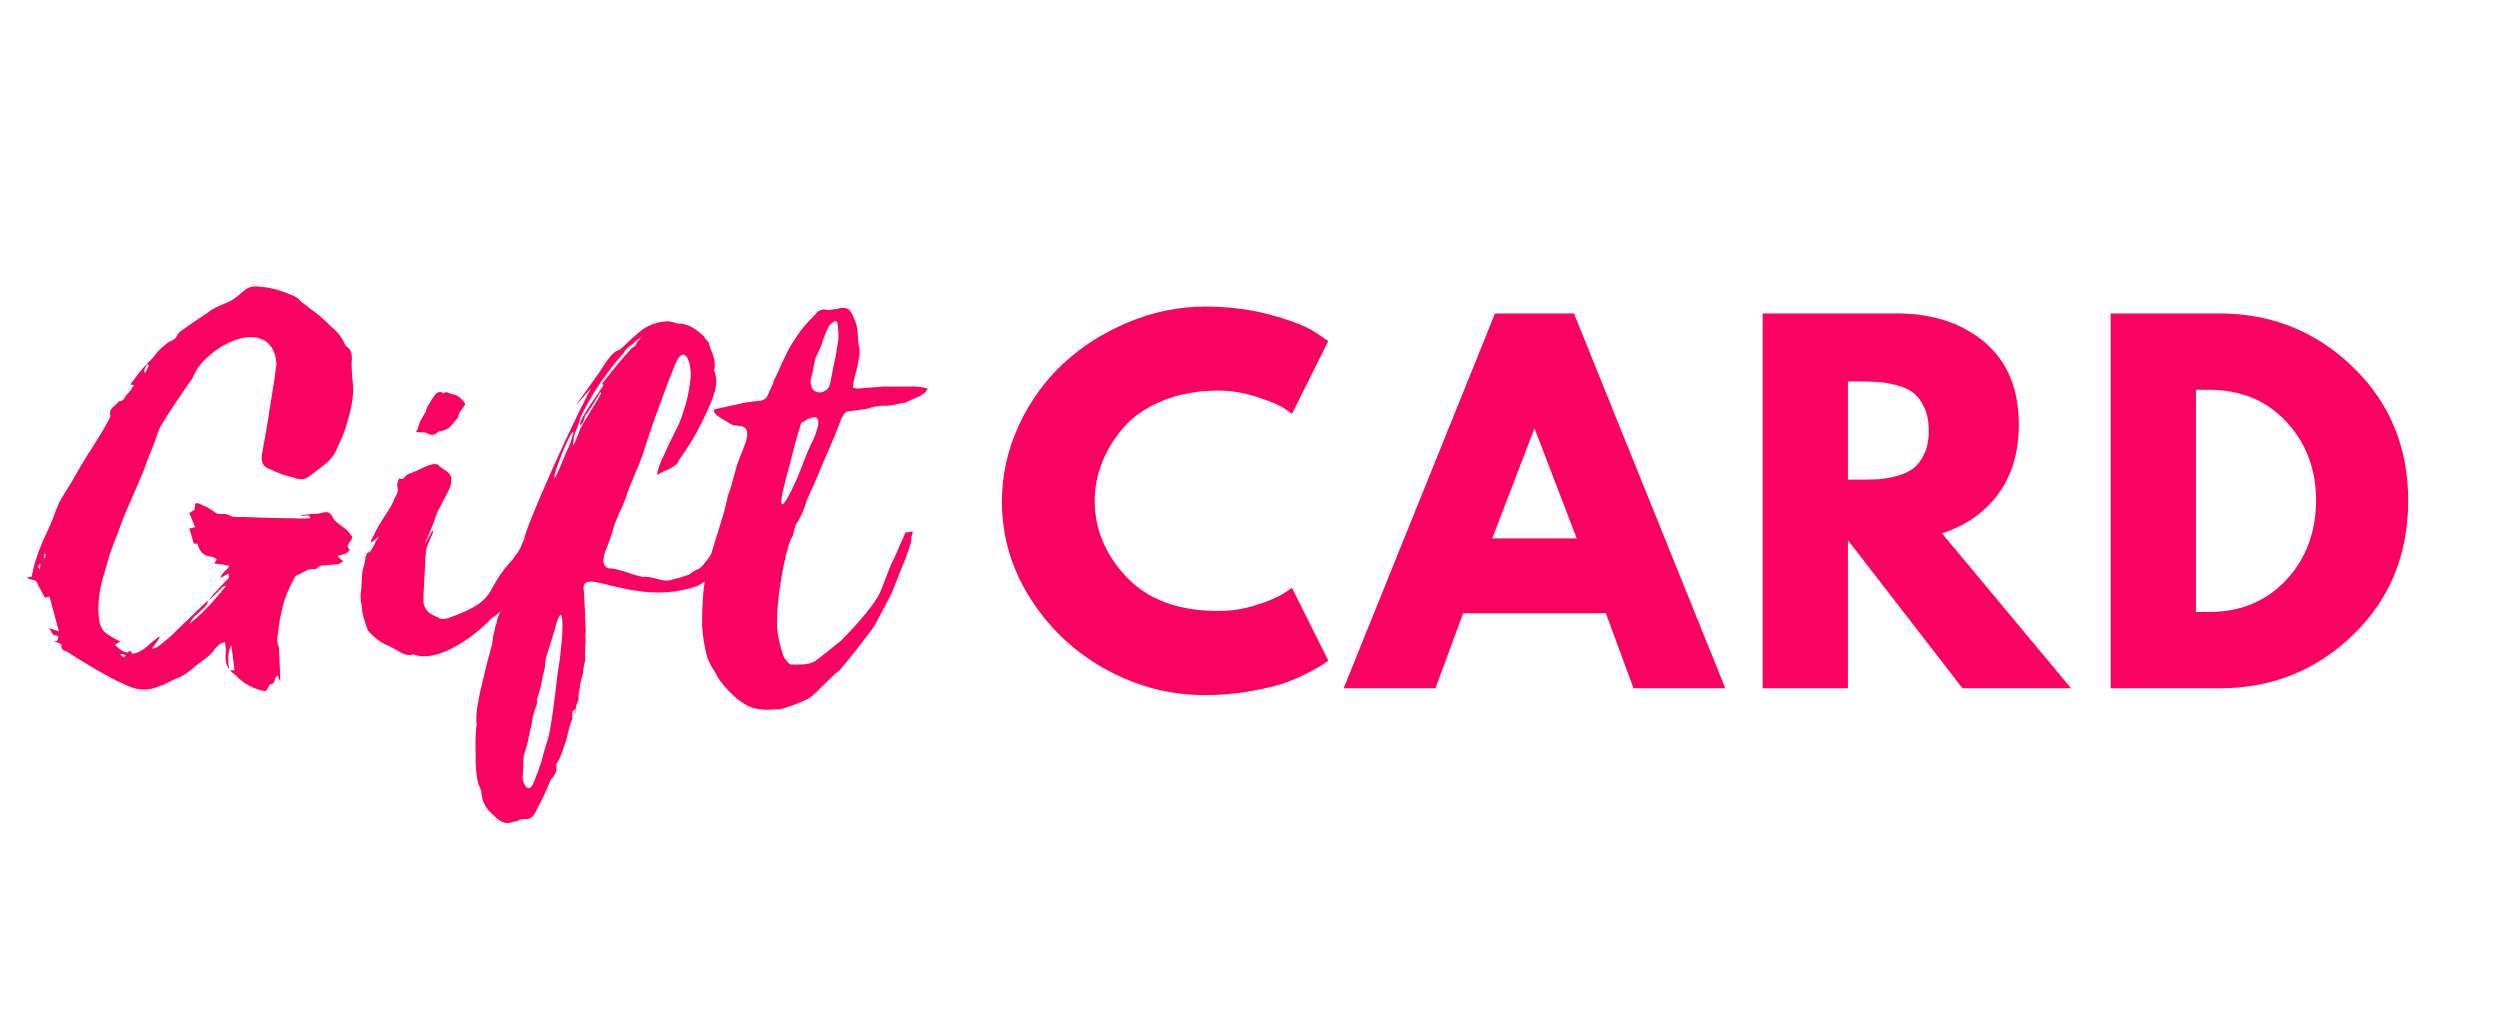
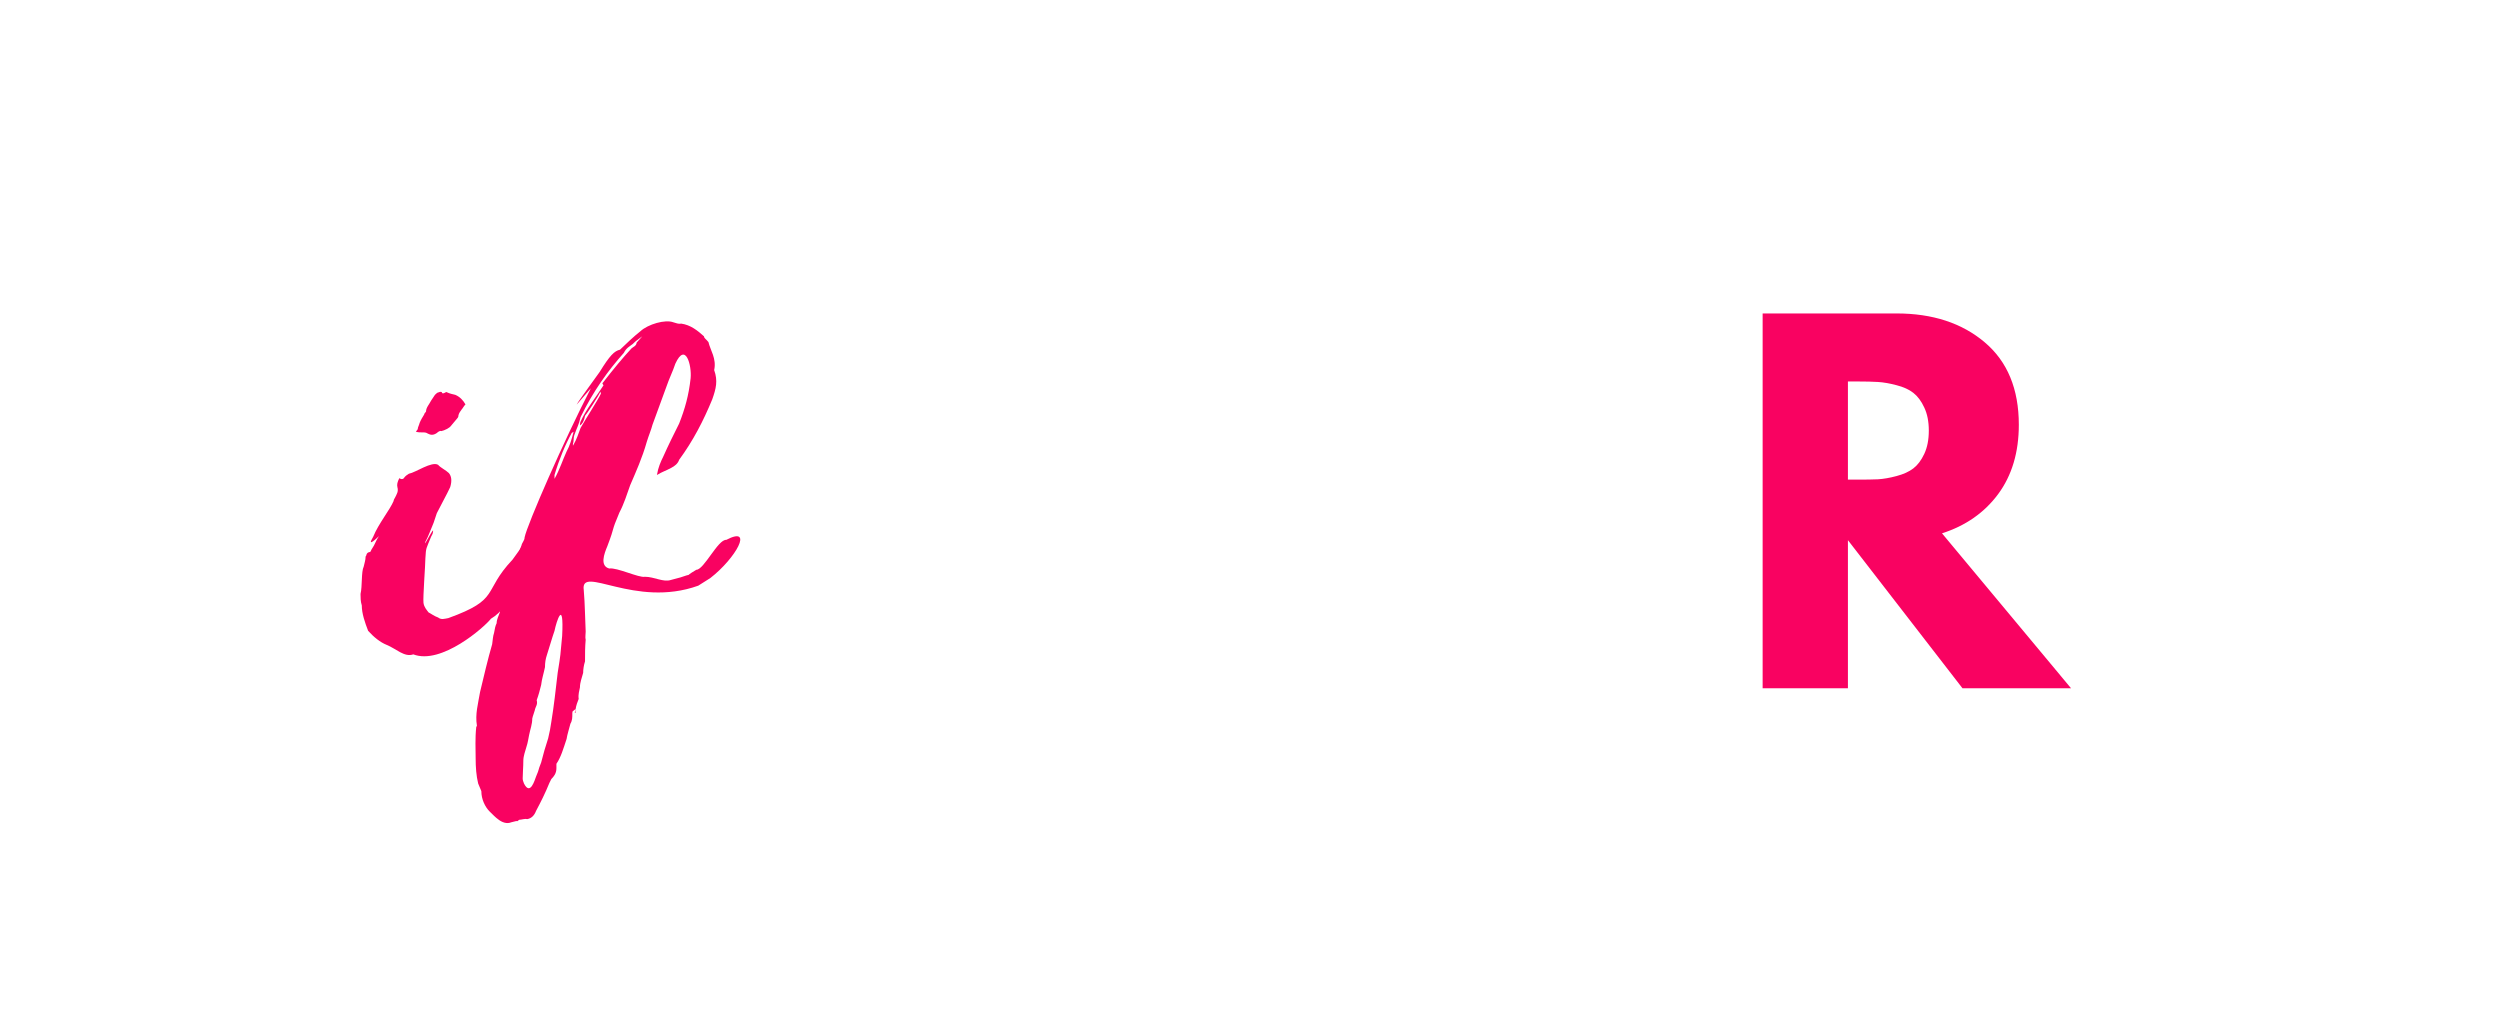
<svg xmlns="http://www.w3.org/2000/svg" width="320" zoomAndPan="magnify" viewBox="0 0 240 99" height="132" preserveAspectRatio="xMidYMid meet" version="1.0">
  <defs>
    <g />
  </defs>
  <g fill="#f90261" fill-opacity="1">
    <g transform="translate(95.185, 66.075)">
      <g>
-         <path d="M 21.766 -7.422 C 23.016 -7.422 24.227 -7.609 25.406 -7.984 C 26.582 -8.359 27.445 -8.723 28 -9.078 L 28.844 -9.641 L 32.328 -2.656 C 32.211 -2.57 32.051 -2.457 31.844 -2.312 C 31.645 -2.164 31.172 -1.895 30.422 -1.5 C 29.68 -1.113 28.891 -0.773 28.047 -0.484 C 27.203 -0.191 26.098 0.066 24.734 0.297 C 23.367 0.535 21.957 0.656 20.5 0.656 C 17.156 0.656 13.984 -0.164 10.984 -1.812 C 7.992 -3.457 5.582 -5.719 3.75 -8.594 C 1.914 -11.469 1 -14.582 1 -17.938 C 1 -20.457 1.535 -22.879 2.609 -25.203 C 3.691 -27.535 5.125 -29.531 6.906 -31.188 C 8.695 -32.844 10.785 -34.164 13.172 -35.156 C 15.555 -36.145 18 -36.641 20.5 -36.641 C 22.832 -36.641 24.977 -36.363 26.938 -35.812 C 28.906 -35.258 30.297 -34.707 31.109 -34.156 L 32.328 -33.328 L 28.844 -26.344 C 28.633 -26.52 28.328 -26.734 27.922 -26.984 C 27.516 -27.234 26.695 -27.562 25.469 -27.969 C 24.25 -28.375 23.016 -28.578 21.766 -28.578 C 19.785 -28.578 18.008 -28.254 16.438 -27.609 C 14.875 -26.973 13.633 -26.129 12.719 -25.078 C 11.801 -24.035 11.102 -22.91 10.625 -21.703 C 10.145 -20.492 9.906 -19.266 9.906 -18.016 C 9.906 -15.285 10.926 -12.836 12.969 -10.672 C 15.02 -8.504 17.953 -7.422 21.766 -7.422 Z M 21.766 -7.422 " />
-       </g>
+         </g>
    </g>
  </g>
  <g fill="#f90261" fill-opacity="1">
    <g transform="translate(130.21, 66.075)">
      <g>
-         <path d="M 20.891 -35.984 L 35.422 0 L 26.609 0 L 23.953 -7.203 L 10.25 -7.203 L 7.594 0 L -1.219 0 L 13.312 -35.984 Z M 21.156 -14.391 L 17.141 -24.859 L 17.062 -24.859 L 13.047 -14.391 Z M 21.156 -14.391 " />
-       </g>
+         </g>
    </g>
  </g>
  <g fill="#f90261" fill-opacity="1">
    <g transform="translate(166.588, 66.075)">
      <g>
        <path d="M 2.625 -35.984 L 15.484 -35.984 C 18.941 -35.984 21.758 -35.062 23.938 -33.219 C 26.125 -31.375 27.219 -28.734 27.219 -25.297 C 27.219 -22.648 26.555 -20.43 25.234 -18.641 C 23.91 -16.859 22.113 -15.602 19.844 -14.875 L 32.234 0 L 21.812 0 L 10.812 -14.219 L 10.812 0 L 2.625 0 Z M 10.812 -20.031 L 11.781 -20.031 C 12.531 -20.031 13.164 -20.039 13.688 -20.062 C 14.219 -20.094 14.816 -20.195 15.484 -20.375 C 16.148 -20.551 16.688 -20.797 17.094 -21.109 C 17.508 -21.43 17.859 -21.895 18.141 -22.5 C 18.43 -23.113 18.578 -23.859 18.578 -24.734 C 18.578 -25.609 18.43 -26.348 18.141 -26.953 C 17.859 -27.566 17.508 -28.035 17.094 -28.359 C 16.688 -28.68 16.148 -28.926 15.484 -29.094 C 14.816 -29.27 14.219 -29.375 13.688 -29.406 C 13.164 -29.438 12.531 -29.453 11.781 -29.453 L 10.812 -29.453 Z M 10.812 -20.031 " />
      </g>
    </g>
  </g>
  <g fill="#f90261" fill-opacity="1">
    <g transform="translate(199.999, 66.075)">
      <g>
-         <path d="M 2.625 -35.984 L 13.047 -35.984 C 18.047 -35.984 22.316 -34.273 25.859 -30.859 C 29.41 -27.441 31.188 -23.16 31.188 -18.016 C 31.188 -12.836 29.422 -8.539 25.891 -5.125 C 22.359 -1.707 18.078 0 13.047 0 L 2.625 0 Z M 10.812 -7.328 L 12.078 -7.328 C 15.078 -7.328 17.531 -8.336 19.438 -10.359 C 21.344 -12.379 22.312 -14.914 22.344 -17.969 C 22.344 -21.02 21.391 -23.562 19.484 -25.594 C 17.578 -27.633 15.109 -28.656 12.078 -28.656 L 10.812 -28.656 Z M 10.812 -7.328 " />
-       </g>
+         </g>
    </g>
  </g>
  <g fill="#f90261" fill-opacity="1">
    <g transform="translate(7.251, 65.202)">
      <g>
-         <path d="M 6.898 -30.289 C 6.289 -29.738 5.801 -29.008 5.25 -28.273 C 5.434 -28.273 5.496 -28.273 5.617 -28.211 C 5.375 -27.906 5.25 -27.602 5.008 -27.418 C 4.762 -27.176 4.641 -26.625 4.152 -26.684 C 3.906 -26.258 3.113 -26.016 3.359 -25.281 C 3.359 -25.219 3.238 -24.977 3.176 -24.852 C 2.688 -23.938 2.078 -22.961 1.527 -22.105 C 0.793 -21.008 0.184 -19.906 -0.488 -18.746 C -0.855 -18.137 -1.281 -17.527 -1.586 -16.914 C -1.895 -16.242 -2.137 -15.449 -2.441 -14.777 C -3.176 -13.191 -3.906 -11.602 -4.215 -9.832 C -4.336 -9.832 -4.457 -9.832 -4.641 -9.711 C -4.457 -9.586 -4.273 -9.586 -4.09 -9.527 C -3.969 -9.527 -3.848 -9.465 -3.727 -9.344 C -3.543 -8.855 -3.176 -8.305 -2.93 -7.816 C -2.746 -7.879 -2.566 -7.938 -2.504 -7.938 L -1.586 -4.578 C -1.953 -4.703 -2.258 -4.824 -2.566 -4.887 C -2.383 -4.703 -2.32 -4.52 -2.199 -4.336 C -2.137 -4.273 -2.078 -4.215 -2.016 -4.215 C -1.586 -4.152 -1.586 -4.152 -1.77 -3.664 C -1.895 -3.664 -1.953 -3.664 -2.078 -3.727 C -1.953 -3.543 -1.77 -3.543 -1.586 -3.48 C -1.465 -3.418 -1.344 -3.297 -1.344 -3.297 C -1.465 -2.871 -1.098 -2.746 -0.793 -2.625 C 1.039 -1.465 2.871 -0.305 4.945 0.609 C 5.863 1.039 6.898 1.16 7.879 0.734 C 8.551 0.551 9.16 0.121 9.832 -0.121 C 10.441 -0.367 10.992 -0.793 11.543 -1.281 C 12.215 -1.832 12.945 -2.199 13.434 -2.992 C 13.68 -3.238 13.984 -3.543 14.352 -3.543 C 14.41 -3.113 14.473 -2.746 14.41 -2.441 C 14.352 -1.832 14.473 -1.344 14.777 -0.914 C 14.594 -1.711 14.594 -2.688 14.961 -3.238 L 15.266 -0.855 L 14.84 -0.855 C 15.023 -0.609 15.266 -0.488 15.387 -0.367 C 16.242 0.551 17.219 0.977 18.258 1.16 C 18.504 0.855 18.625 0.488 18.688 0.488 C 19.051 0.488 19.113 0.184 19.176 -0.062 C 19.176 -0.121 19.297 -0.305 19.418 -0.367 C 19.48 -0.121 19.539 0 19.664 0.184 L 19.539 -2.871 C 19.539 -2.992 19.539 -3.055 19.48 -3.113 C 19.234 -3.785 19.48 -4.52 19.539 -5.191 C 19.602 -5.922 19.848 -6.719 20.031 -7.512 C 20.09 -7.633 20.09 -7.754 20.152 -7.816 C 20.336 -8.367 20.578 -8.914 20.883 -9.465 C 20.945 -9.648 21.129 -9.953 21.312 -10.016 C 21.801 -10.137 22.289 -10.688 22.898 -10.562 C 22.961 -10.504 23.082 -10.562 23.145 -10.625 C 23.449 -10.93 23.633 -10.93 23.938 -10.93 L 25.281 -11.055 C 25.402 -11.113 25.523 -11.234 25.707 -11.297 L 25.16 -11.785 C 25.586 -12.09 26.016 -11.848 26.32 -12.457 C 25.77 -12.883 26.562 -13.191 26.562 -13.68 L 26.137 -14.227 C 25.707 -14.656 24.977 -14.961 24.672 -15.57 C 24.363 -16.184 24 -16.059 23.512 -15.938 C 23.328 -15.875 23.082 -15.875 22.898 -15.875 L 21.617 -15.754 C 21.984 -15.512 22.41 -16 22.531 -15.449 C 21.984 -15.449 21.496 -15.387 20.945 -15.449 C 19.359 -15.449 17.648 -15.512 16.121 -15.57 C 15.57 -15.57 15.082 -15.512 14.715 -15.754 C 14.473 -15.875 14.227 -15.875 13.984 -15.875 C 13.555 -15.816 13.617 -15.875 13.066 -16.242 C 12.703 -16.488 12.152 -16.73 11.723 -16.914 C 11.664 -16.914 11.602 -16.855 11.48 -16.855 C 11.48 -16.609 11.418 -16.426 11.418 -16.242 C 11.234 -16.184 11.113 -16.059 10.93 -15.938 L 11.48 -14.594 C 11.359 -14.594 11.176 -14.473 10.93 -14.473 L 11.359 -13.008 L 11.723 -13.008 C 11.848 -12.336 12.273 -11.848 12.883 -11.785 C 13.129 -11.785 13.375 -11.723 13.555 -11.48 L 13.312 -11.113 C 13.863 -11.055 14.289 -10.992 14.777 -10.871 C 14.535 -10.441 14.047 -10.258 13.922 -9.711 L 14.656 -10.137 C 14.84 -9.832 14.656 -9.586 14.41 -9.402 L 13.555 -8.488 C 13.25 -8.184 13.008 -7.879 12.762 -7.512 C 13.191 -7.938 13.68 -8.367 14.105 -8.855 C 14.227 -8.914 14.352 -8.977 14.473 -8.977 C 13.375 -7.633 12.273 -6.352 10.93 -5.312 C 11.113 -5.738 11.418 -6.047 11.664 -6.23 C 12.09 -6.656 12.578 -6.961 12.762 -7.512 C 12.641 -7.449 12.52 -7.391 12.395 -7.266 L 8.977 -3.969 C 8.551 -3.664 8.184 -3.297 7.816 -3.055 L 7.391 -2.93 L 7.391 -3.055 C 7.633 -3.297 7.816 -3.664 8.062 -3.969 C 8.062 -4.031 8 -4.031 8 -4.09 C 7.57 -3.727 7.207 -3.48 6.84 -3.113 C 6.41 -2.746 5.922 -2.504 5.434 -2.441 L 5.25 -2.746 C 5.129 -2.688 5.008 -2.504 4.945 -2.566 C 4.52 -2.625 4.152 -2.93 3.785 -3.297 C 4.031 -3.48 4.152 -3.543 4.336 -3.602 C 3.785 -3.848 3.297 -4.152 2.871 -4.457 C 2.625 -4.641 2.441 -5.008 2.32 -5.375 C 2.078 -6.656 2.199 -7.879 2.504 -9.281 L 3.297 -12.031 L 4.336 -14.777 C 5.07 -16.855 6.168 -18.867 6.898 -21.008 L 7.57 -22.715 C 7.816 -23.328 7.938 -24 8.305 -24.488 C 9.039 -25.77 9.891 -26.93 10.746 -28.211 C 10.93 -28.516 11.234 -28.824 11.359 -29.188 C 11.602 -29.738 11.969 -30.227 12.395 -30.656 C 15.023 -33.281 19.113 -34.012 19.297 -30.168 C 19.176 -29.738 19.176 -29.312 19.113 -28.883 L 18.562 -25.465 C 18.379 -24.184 18.137 -22.84 17.891 -21.555 C 17.77 -20.762 18.074 -20.336 18.688 -20.152 C 19.418 -19.785 20.152 -19.539 20.945 -19.359 C 21.496 -19.113 21.984 -19.113 22.531 -19.539 C 23.145 -20.031 23.754 -20.457 24.305 -20.945 C 24.547 -21.191 24.852 -21.555 24.977 -21.859 C 25.344 -22.715 25.77 -23.512 26.016 -24.426 C 26.379 -25.648 26.746 -26.992 26.625 -28.336 C 26.562 -29.008 26.504 -29.676 26.504 -30.289 C 26.562 -30.961 26.562 -31.633 26.016 -31.938 L 25.832 -32.18 C 25.523 -32.977 24.977 -33.465 24.426 -33.953 C 23.57 -34.867 22.531 -35.539 21.617 -36.273 C 21.434 -36.516 21.191 -36.699 20.883 -36.82 C 19.848 -37.25 18.867 -37.617 17.648 -37.676 C 17.16 -37.738 16.672 -37.738 16.121 -37.25 C 15.512 -36.699 14.961 -36.273 14.227 -36.027 C 13.738 -35.785 13.191 -35.602 12.762 -35.234 C 11.848 -34.625 10.93 -34.012 10.016 -33.34 C 9.832 -33.219 9.711 -32.852 9.527 -32.668 C 9.281 -32.488 8.977 -32.426 8.855 -32.305 C 8.426 -31.938 8 -31.633 7.695 -31.203 C 7.449 -30.836 7.207 -30.594 6.898 -30.348 Z M 6.656 -29.371 C 6.473 -29.801 6.84 -30.043 6.898 -30.289 C 6.961 -30.168 7.082 -30.105 7.023 -30.043 Z M 4.703 -2.078 C 4.578 -2.137 4.457 -2.199 4.336 -2.32 C 4.336 -2.383 4.336 -2.383 4.398 -2.441 L 4.824 -2.32 Z M -3.418 -10.562 C -3.664 -10.746 -3.602 -10.93 -3.359 -11.113 C -3.359 -10.93 -3.418 -10.746 -3.418 -10.562 Z M -3.055 -11.602 C -3.055 -11.723 -2.992 -11.848 -2.992 -12.031 C -2.93 -12.031 -2.871 -12.031 -2.871 -11.969 C -2.871 -11.848 -2.93 -11.723 -2.992 -11.602 Z M -3.055 -11.602 " />
-       </g>
+         </g>
    </g>
  </g>
  <g fill="#f90261" fill-opacity="1">
    <g transform="translate(35.525, 65.202)">
      <g>
        <path d="M 2.809 -19.297 C 2.625 -18.93 2.566 -18.688 2.625 -18.441 C 2.746 -18.016 2.566 -17.77 2.383 -17.402 C 2.383 -17.402 2.258 -17.219 2.258 -17.098 C 1.895 -16.242 0.793 -14.898 0.305 -13.68 C -0.426 -12.457 0.855 -13.738 0.855 -13.738 C 0.551 -13.312 0.488 -12.945 0.184 -12.52 C 0.121 -12.457 0.062 -12.215 0 -12.215 C -0.426 -12.152 -0.305 -11.848 -0.426 -11.785 C -0.426 -11.418 -0.551 -11.113 -0.609 -10.809 C -0.855 -10.32 -0.734 -8.914 -0.914 -8.184 C -0.914 -7.879 -0.914 -7.449 -0.793 -7.082 C -0.793 -6.289 -0.488 -5.434 -0.184 -4.641 C 0.367 -4.031 0.977 -3.543 1.586 -3.297 C 2.504 -2.93 3.297 -2.078 4.152 -2.383 C 6.84 -1.344 10.992 -5.008 11.602 -5.801 C 13.68 -7.023 14.594 -10.383 15.875 -12.703 C 15.023 -12.883 15.695 -13.738 15.387 -14.352 C 15.207 -14.047 15.207 -14.047 15.207 -13.984 C 14.898 -13.008 14.227 -12.273 13.68 -11.48 C 10.746 -8.367 12.578 -7.695 7.512 -5.863 C 7.145 -5.801 6.84 -5.68 6.535 -5.922 C 6.168 -6.047 5.863 -6.289 5.617 -6.41 C 5.434 -6.656 5.191 -6.898 5.129 -7.328 C 5.07 -7.879 5.312 -10.992 5.312 -11.602 C 5.375 -12.703 5.375 -12.457 5.863 -13.68 C 5.922 -13.801 6.047 -13.984 6.047 -14.168 C 6.168 -14.777 5.07 -12.457 5.312 -13.191 C 5.617 -13.738 5.863 -14.473 6.105 -15.023 L 6.41 -15.938 C 6.898 -16.914 7.328 -17.648 7.695 -18.441 C 7.879 -19.051 7.816 -19.48 7.57 -19.785 C 7.328 -20.031 6.719 -20.336 6.535 -20.578 C 5.922 -20.945 4.398 -19.848 3.727 -19.723 C 3.543 -19.602 3.418 -19.539 3.238 -19.297 L 3.176 -19.234 C 2.992 -19.176 2.93 -19.234 2.809 -19.297 Z M 9.16 -26.379 C 8.914 -26.809 8.609 -27.113 8.184 -27.297 C 7.938 -27.355 7.633 -27.418 7.391 -27.539 C 7.328 -27.602 7.266 -27.539 7.145 -27.48 C 7.023 -27.418 6.898 -27.418 6.898 -27.539 C 6.84 -27.602 6.719 -27.602 6.594 -27.539 C 6.473 -27.539 6.352 -27.418 6.23 -27.297 L 5.863 -26.746 C 5.68 -26.379 5.375 -26.074 5.375 -25.707 C 5.375 -25.648 5.191 -25.523 5.191 -25.402 C 5.008 -25.098 4.887 -24.914 4.762 -24.609 C 4.703 -24.363 4.578 -24.184 4.578 -24 L 4.398 -23.754 C 4.641 -23.691 4.824 -23.691 5.07 -23.691 C 5.25 -23.691 5.375 -23.691 5.559 -23.57 C 5.801 -23.449 6.047 -23.387 6.41 -23.633 C 6.535 -23.754 6.719 -23.875 6.84 -23.816 C 7.145 -23.875 7.633 -24.121 7.754 -24.305 L 8.367 -25.035 C 8.488 -25.16 8.488 -25.281 8.488 -25.344 C 8.551 -25.586 8.672 -25.707 8.793 -25.891 C 8.914 -26.016 8.977 -26.195 9.16 -26.379 Z M 9.16 -26.379 " />
      </g>
    </g>
  </g>
  <g fill="#f90261" fill-opacity="1">
    <g transform="translate(50.424, 65.202)">
      <g>
        <path d="M 12.641 -19.602 C 13.129 -19.906 13.555 -20.031 13.984 -20.273 C 14.352 -20.457 14.656 -20.699 14.777 -21.066 C 16.121 -22.898 17.098 -24.793 17.953 -26.867 C 18.32 -27.906 18.504 -28.641 18.137 -29.676 C 18.379 -30.777 17.77 -31.57 17.586 -32.363 C 17.402 -32.609 17.16 -32.73 17.16 -32.914 C 16.547 -33.465 15.875 -34.012 14.961 -34.137 C 14.715 -34.074 14.473 -34.195 14.227 -34.258 C 13.434 -34.562 11.785 -34.074 11.055 -33.402 C 10.504 -32.977 9.527 -32.059 9.098 -31.633 C 8.551 -31.508 8.121 -31.082 7.145 -29.496 C 6.898 -29.129 5.129 -26.746 4.945 -26.379 C 4.824 -26.195 6.41 -28.09 6.289 -27.906 C 3.727 -22.961 0.184 -14.84 -0.062 -13.617 C -0.062 -13.312 -0.305 -13.129 -0.367 -12.824 C -1.223 -10.688 -1.344 -10.441 -1.77 -8.914 C -1.895 -8.242 -2.078 -7.633 -2.32 -6.898 C -2.383 -6.719 -2.441 -6.535 -2.441 -6.41 C -2.566 -6.047 -2.746 -5.738 -2.746 -5.375 C -2.871 -5.129 -2.93 -4.824 -2.992 -4.457 C -3.113 -4.09 -3.113 -3.785 -3.176 -3.359 C -3.602 -1.895 -3.969 -0.305 -4.336 1.223 C -4.52 2.32 -4.824 3.359 -4.641 4.457 C -4.641 4.52 -4.703 4.578 -4.703 4.578 C -4.824 5.68 -4.762 6.719 -4.762 7.57 C -4.762 8.426 -4.703 9.281 -4.52 10.016 L -4.215 10.746 C -4.215 11.543 -3.848 12.273 -3.418 12.703 C -3.176 12.945 -2.809 13.312 -2.625 13.434 C -2.258 13.738 -1.77 13.922 -1.344 13.738 L -0.855 13.617 C -0.672 13.68 -0.672 13.496 -0.551 13.496 C -0.367 13.496 -0.062 13.375 0.184 13.434 C 0.551 13.375 0.855 13.129 1.039 12.641 C 1.527 11.723 1.895 10.992 2.32 9.953 L 2.504 9.586 C 2.746 9.344 2.992 9.039 2.992 8.551 L 2.992 8.121 C 3.418 7.512 3.664 6.656 3.969 5.738 C 4.031 5.312 4.215 4.762 4.336 4.273 C 4.52 3.969 4.52 3.664 4.52 3.297 C 4.52 3.238 4.52 3.113 4.578 3.055 C 4.641 3.055 4.703 2.93 4.762 2.93 C 4.762 2.871 4.824 2.871 4.824 2.93 C 4.887 2.504 5.008 2.199 5.129 1.895 C 5.07 1.465 5.191 1.098 5.25 0.793 C 5.25 0.305 5.434 -0.121 5.559 -0.609 C 5.559 -0.914 5.617 -1.344 5.738 -1.711 C 5.738 -2.504 5.738 -3.055 5.801 -3.785 C 5.738 -4.031 5.801 -4.273 5.801 -4.578 C 5.738 -5.801 5.738 -7.145 5.617 -8.551 C 5.25 -11.055 10.504 -6.777 16.609 -8.977 L 17.77 -9.711 C 20.211 -11.602 21.984 -14.777 19.297 -13.375 C 18.504 -13.434 17.16 -10.504 16.426 -10.504 C 15.695 -10.074 15.695 -10.016 15.695 -10.016 C 15.633 -10.016 15.449 -9.953 14.898 -9.77 L 13.984 -9.527 C 13.25 -9.281 12.395 -9.832 11.48 -9.832 C 10.93 -9.711 8.793 -10.746 8.062 -10.625 C 7.145 -10.871 7.57 -12.031 7.879 -12.762 C 8.672 -14.84 8.184 -13.984 9.039 -16 C 9.465 -16.793 9.77 -17.77 10.074 -18.625 C 10.625 -19.906 11.234 -21.25 11.664 -22.777 C 11.848 -23.387 12.09 -23.938 12.215 -24.426 L 13.555 -28.09 C 13.801 -28.824 14.168 -29.555 14.41 -30.289 C 15.387 -32.426 16 -30.105 15.875 -28.883 C 15.695 -27.234 15.328 -25.953 14.777 -24.547 C 14.289 -23.57 13.738 -22.473 13.25 -21.371 C 13.008 -20.883 12.762 -20.336 12.641 -19.602 Z M 2.809 -4.641 C 2.992 -5.559 3.727 -7.816 3.543 -4.152 C 3.359 -2.199 3.418 -2.504 3.113 -0.609 C 2.93 0.977 2.746 2.625 2.504 4.09 C 2.441 4.578 2.32 5.191 2.199 5.68 C 1.953 6.41 1.711 7.266 1.527 8 C 1.16 8.914 1.406 8.488 1.039 9.344 C 0.914 9.648 0.488 11.234 -0.121 10.016 C -0.184 9.832 -0.246 9.711 -0.246 9.527 C -0.246 9.039 -0.184 8.426 -0.184 7.816 C -0.184 7.391 0 6.898 0.121 6.473 C 0.246 6.105 0.305 5.68 0.367 5.375 C 0.488 4.762 0.672 4.336 0.672 3.785 C 0.734 3.48 0.855 3.238 0.914 2.992 C 0.977 2.625 1.223 2.441 1.098 2.016 C 1.281 1.527 1.406 1.039 1.527 0.551 C 1.586 0 1.77 -0.551 1.895 -1.16 C 1.895 -1.586 1.953 -1.953 2.078 -2.32 L 2.625 -4.09 Z M 7.266 -27.418 C 7.023 -26.867 5.68 -24.793 5.312 -24.121 C 5.129 -23.633 4.945 -23.023 4.578 -22.41 L 4.578 -22.594 C 4.703 -22.961 4.578 -23.145 4.762 -23.57 C 4.945 -24.121 5.129 -24.363 5.312 -25.16 C 6.535 -27.664 7.938 -29.617 9.465 -31.328 C 9.711 -31.816 10.016 -31.938 10.32 -32.18 C 10.625 -32.488 10.746 -32.547 11.234 -32.914 L 10.688 -32.305 C 10.688 -32 10.32 -31.875 10.199 -31.754 C 9.402 -30.898 8.488 -29.801 7.449 -28.457 C 7.449 -28.457 7.328 -28.457 7.512 -28.211 C 6.777 -27.051 5.863 -25.953 5.312 -24.73 C 5.312 -24.73 5.25 -24.609 5.25 -24.363 C 5.559 -24.547 5.68 -24.977 5.738 -25.281 C 5.863 -25.402 7.082 -27.234 7.207 -27.602 Z M 4.641 -23.754 C 4.457 -23.023 4.273 -22.41 3.969 -21.859 C 3.602 -21.066 3.297 -20.09 2.809 -19.234 L 2.809 -19.602 C 3.238 -21.066 3.848 -22.531 4.457 -23.633 C 4.52 -23.691 4.641 -23.754 4.641 -23.754 Z M 4.824 3.055 C 4.762 3.055 4.762 3.176 4.762 3.238 L 4.824 3.238 Z M 4.824 3.055 C 4.824 2.992 4.824 2.992 4.887 2.992 C 4.887 2.93 4.824 2.93 4.824 2.93 Z M 4.824 3.055 " />
      </g>
    </g>
  </g>
  <g fill="#f90261" fill-opacity="1">
    <g transform="translate(69.355, 65.202)">
      <g>
-         <path d="M 16.426 -11.48 C 15.875 -10.504 15.57 -9.16 15.023 -8.121 C 14.41 -6.898 12.336 -4.641 11.418 -3.727 C 11.055 -3.418 9.223 -1.953 8.855 -1.711 C 8.305 -1.344 7.207 -1.406 6.656 -1.406 C 6.535 -1.406 6.473 -1.465 6.41 -1.465 C 6.23 -1.711 5.984 -1.895 5.863 -2.199 C 5.559 -3.113 5.312 -4.031 5.25 -5.008 C 5.129 -7.328 5.922 -11.969 6.594 -13.496 C 6.898 -13.922 6.84 -14.473 7.082 -14.898 C 7.391 -15.387 7.695 -15.938 7.879 -16.488 C 8.062 -17.16 8.305 -17.707 8.609 -18.32 L 8.914 -18.992 C 9.711 -21.008 10.688 -22.961 11.418 -25.035 L 11.543 -25.219 C 11.664 -25.465 11.785 -25.648 12.031 -25.707 L 13.434 -25.891 C 13.68 -25.953 13.984 -25.953 14.227 -26.074 C 14.656 -26.195 15.082 -26.258 15.512 -26.258 C 16.242 -26.195 16.977 -26.504 17.648 -26.562 C 17.648 -26.562 17.707 -26.562 17.707 -26.625 L 19.051 -27.234 L 19.48 -27.539 L 19.723 -27.906 C 19.297 -27.969 18.93 -28.09 18.562 -28.09 L 15.387 -28.09 L 13.129 -27.906 C 12.883 -27.906 12.703 -27.906 12.52 -28.027 C 12.578 -28.211 12.578 -28.336 12.578 -28.516 L 12.945 -29.984 L 13.129 -30.961 C 13.191 -31.266 13.191 -31.57 13.129 -31.816 C 13.066 -32.121 13.008 -32.426 13.008 -32.793 C 13.008 -33.523 12.883 -34.137 12.578 -34.746 C 12.336 -35.418 12.031 -35.785 11.176 -35.602 C 11.113 -35.539 11.113 -35.539 11.055 -35.539 C 10.625 -35.539 10.258 -35.355 9.891 -35.48 C 9.586 -35.539 9.344 -35.418 9.098 -35.234 L 8.672 -34.746 C 7.879 -34.012 7.266 -33.16 6.656 -32.18 C 5.984 -31.082 5.559 -29.859 4.945 -28.699 C 4.824 -28.152 4.52 -27.723 4.336 -27.234 C 4.215 -26.93 3.969 -26.809 3.727 -26.746 C 3.113 -26.684 2.504 -26.625 1.953 -26.504 L -0.551 -25.953 C -0.609 -25.953 -0.734 -25.891 -0.855 -25.832 C -0.793 -25.523 -0.609 -25.402 -0.488 -25.281 L 0.609 -24.609 C 0.977 -24.305 1.344 -24.363 1.77 -24.305 C 3.238 -24 1.648 -21.68 1.344 -20.336 L 0.793 -18.379 C 0.672 -18.016 0.488 -17.586 0.426 -17.16 L 0.121 -15.938 C -1.344 -10.992 -1.953 -10.258 -1.953 -5.129 C -1.895 -4.215 -1.711 -2.93 -1.465 -2.137 C -1.281 -1.527 -0.914 -1.039 -0.609 -0.488 C 0 0.734 1.895 2.625 3.176 2.809 C 3.906 2.992 4.762 2.93 5.559 2.871 C 5.984 2.809 7.816 2.137 8.305 1.832 C 9.039 1.344 10.383 -0.246 11.176 -0.793 C 11.48 -1.039 14.352 -4.703 14.594 -5.129 L 16.242 -8.242 L 17.402 -11.176 C 17.527 -11.418 18.199 -13.191 18.137 -13.434 C 18.074 -13.738 18.258 -13.738 18.258 -14.105 C 18.32 -14.289 17.891 -14.047 17.586 -14.105 Z M 10.32 -28.273 C 9.953 -27.176 8.242 -27.234 8.488 -28.824 C 8.672 -29.496 8.793 -30.168 8.914 -30.777 L 9.281 -31.57 L 9.527 -32.121 C 9.648 -32.668 9.891 -33.219 10.137 -33.707 C 10.258 -34.012 10.441 -34.137 10.688 -34.32 C 10.809 -34.441 10.992 -34.379 11.055 -34.137 C 11.113 -33.586 11.176 -33.035 11.113 -32.488 L 10.871 -31.02 L 10.688 -30.168 Z M 7.57 -20.273 C 6.719 -18.016 4.762 -14.227 6.105 -19.297 C 6.656 -21.191 6.898 -22.594 7.57 -24.609 C 9.586 -25.891 9.402 -24.672 8.793 -23.145 C 8.242 -22.043 8 -21.434 7.57 -20.273 Z M 7.57 -20.273 " />
-       </g>
+         </g>
    </g>
  </g>
</svg>